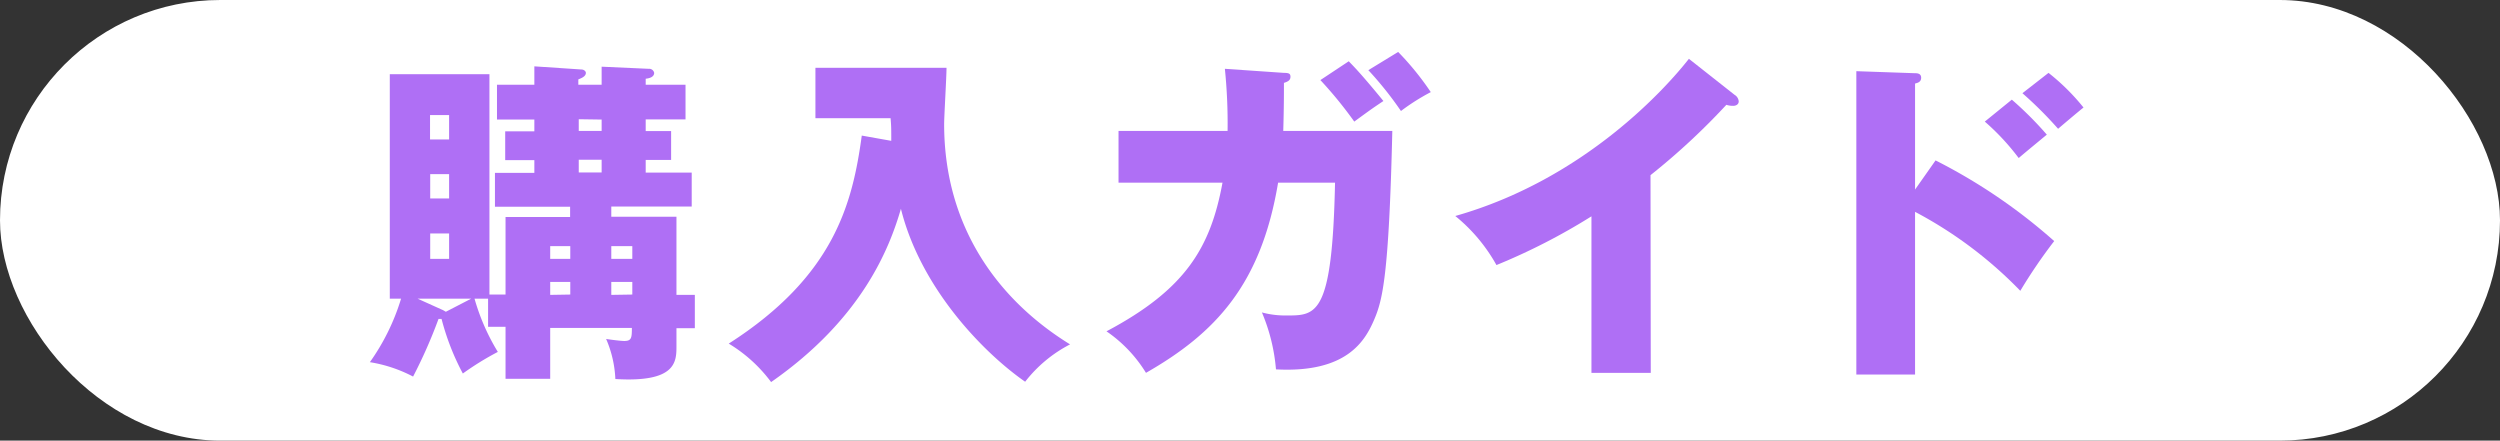
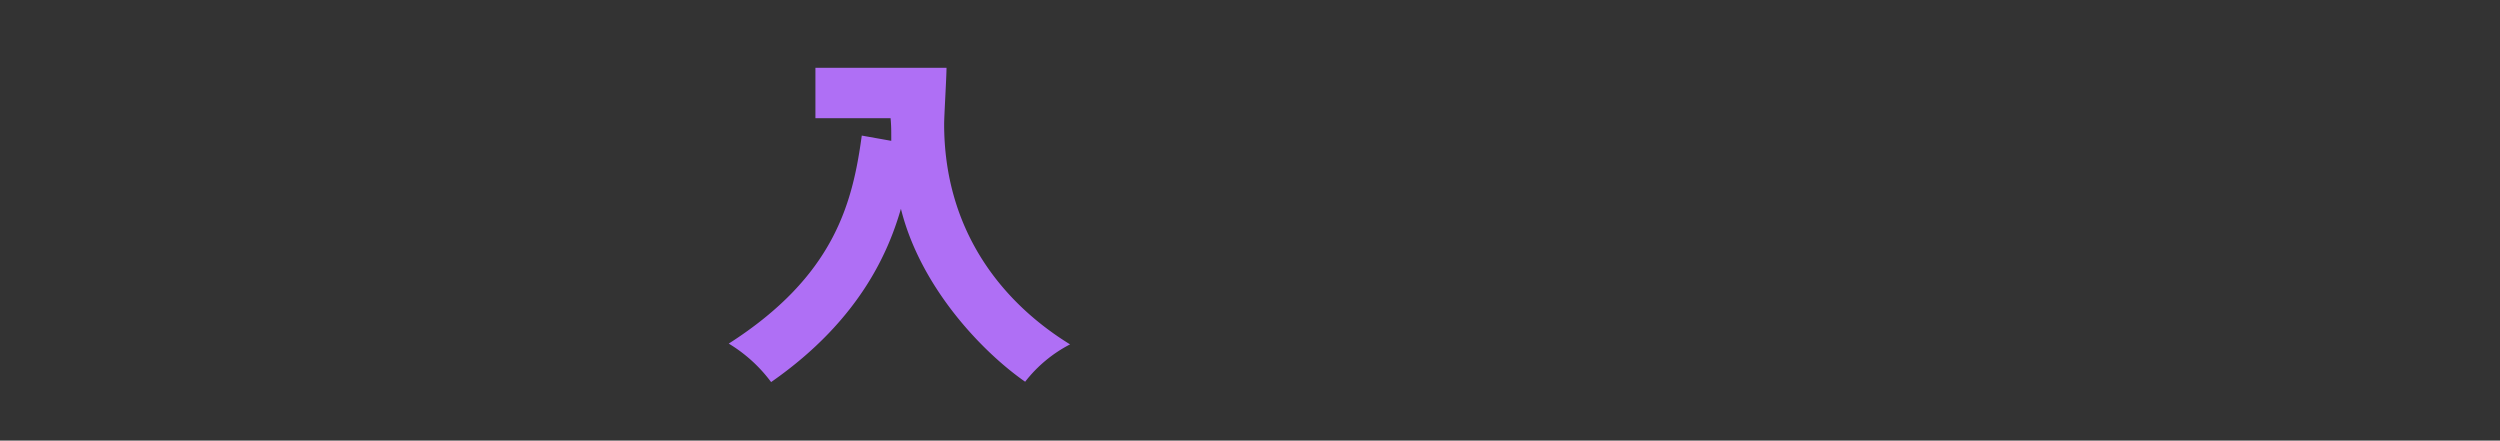
<svg xmlns="http://www.w3.org/2000/svg" viewBox="0 0 295.03 52">
  <rect x="0" y="0" width="295.03" height="52" fill="#333333" stroke="none" />
  <defs>
    <style>
      .cls-1 {
        fill: #fff;
      }

      .cls-2 {
        fill: #af6ff5;
      }
    </style>
  </defs>
  <g id="レイヤー_2" data-name="レイヤー 2">
    <g id="レイヤー_4" data-name="レイヤー 4">
      <g>
-         <rect class="cls-1" width="295.03" height="52" rx="26" />
        <g>
-           <path class="cls-2" d="M57.6,35.25H56a25.27,25.27,0,0,0,2.75,6.28,33.92,33.92,0,0,0-4.13,2.55,29.08,29.08,0,0,1-2.51-6.44h-.36a58.62,58.62,0,0,1-3,6.8,16.66,16.66,0,0,0-5.1-1.7,25.86,25.86,0,0,0,3.68-7.49H46V8.76H57.76v26h1.9V25.61h7.62V24.4H58.41v-4h4.65v-1.5H59.62v-3.4h3.44V14.11H58.65V10h4.41V7.83l5.55.37c.29,0,.53.2.53.4,0,.45-.61.65-.89.77V10H71V7.87l5.55.25a.6.6,0,0,1,.65.48c0,.49-.57.65-1,.69V10h4.7v4.09h-4.7v1.38h3v3.4h-3v1.5h5.43v4H72.14v1.21h7.69V34.8H82v3.93H79.83v2.11c0,1.82,0,4.33-7.21,3.89A13.31,13.31,0,0,0,71.53,40c.48.08,1.74.24,2.14.24.85,0,.9-.36.9-1.54H64.93v6H59.66V38.57H57.6Zm-2,0H49.29l2.88,1.3c.2.08.28.16.45.24ZM53,16.46V13.58H50.75v2.88Zm-2.23,4.09v2.87H53V20.55Zm0,7v3H53v-3Zm16.53,3v-1.5H64.93v1.5Zm0,4.21V33.27H64.93V34.8Zm1-20.69v1.38H71V14.11Zm0,4.78v1.5H71v-1.5Zm6.32,11.7v-1.5H72.14v1.5Zm0,4.21V33.27H72.14V34.8Z" />
          <path class="cls-2" d="M105.18,16.62c0-1.38,0-1.74-.08-2.67H96.23V8H111.7c0,1.05-.28,5.71-.28,6.64,0,12.31,6.56,20.89,14.86,26a16,16,0,0,0-5.3,4.41c-5-3.48-12.35-11.1-14.66-20.41C105,29.17,101.82,37.56,91,45.09a17.4,17.4,0,0,0-5-4.54C98.46,32.58,100.61,24,101.7,16Z" />
-           <path class="cls-2" d="M151.52,8.6c.56,0,.77.08.77.45s-.21.56-.77.73c0,1.25,0,2.91-.08,5.67h12.87c-.4,17.21-1.17,20-2.14,22.27-1.06,2.47-3.2,6.32-11.59,5.87a21.81,21.81,0,0,0-1.66-6.72,10.6,10.6,0,0,0,2.92.36c3.52,0,5.39,0,5.71-15.67h-6.72c-2,12-7.37,17.74-15.59,22.44a16.24,16.24,0,0,0-4.66-4.9c9.31-4.94,12.27-9.84,13.69-17.54H132V15.45h12.87a63.84,63.84,0,0,0-.32-7.33Zm7.65-1.37c.53.56,1.34,1.33,4.09,4.69-1.09.73-1.34.89-3.44,2.43a48.21,48.21,0,0,0-4-4.9ZM165,6.13a33.61,33.61,0,0,1,3.85,4.74,25.08,25.08,0,0,0-3.52,2.23,41.26,41.26,0,0,0-3.85-4.82Z" />
-           <path class="cls-2" d="M194.81,44h-7V25.53a73.17,73.17,0,0,1-11.21,5.75,19.93,19.93,0,0,0-4.86-5.79c15.43-4.37,25.1-15.39,27.57-18.55l5.39,4.25a1,1,0,0,1,.49.77c0,.37-.33.53-.65.53a2.58,2.58,0,0,1-.81-.12,80.14,80.14,0,0,1-8.95,8.3Z" />
-           <path class="cls-2" d="M228.42,18.93a65.87,65.87,0,0,1,14,9.52,61.3,61.3,0,0,0-4,5.87A49.25,49.25,0,0,0,226,25V44.2h-6.93V8.4l6.93.24c.2,0,.72,0,.72.53s-.44.61-.72.69V22.37Zm9-7.17a41.29,41.29,0,0,1,4.13,4.13c-.93.77-2.43,2-3.32,2.76a27.76,27.76,0,0,0-4-4.3Zm4.33-3.16a25.52,25.52,0,0,1,4.13,4.09c-.53.41-2.63,2.19-3,2.51A46.62,46.62,0,0,0,238.67,11Z" />
        </g>
      </g>
    </g>
  </g>
</svg>